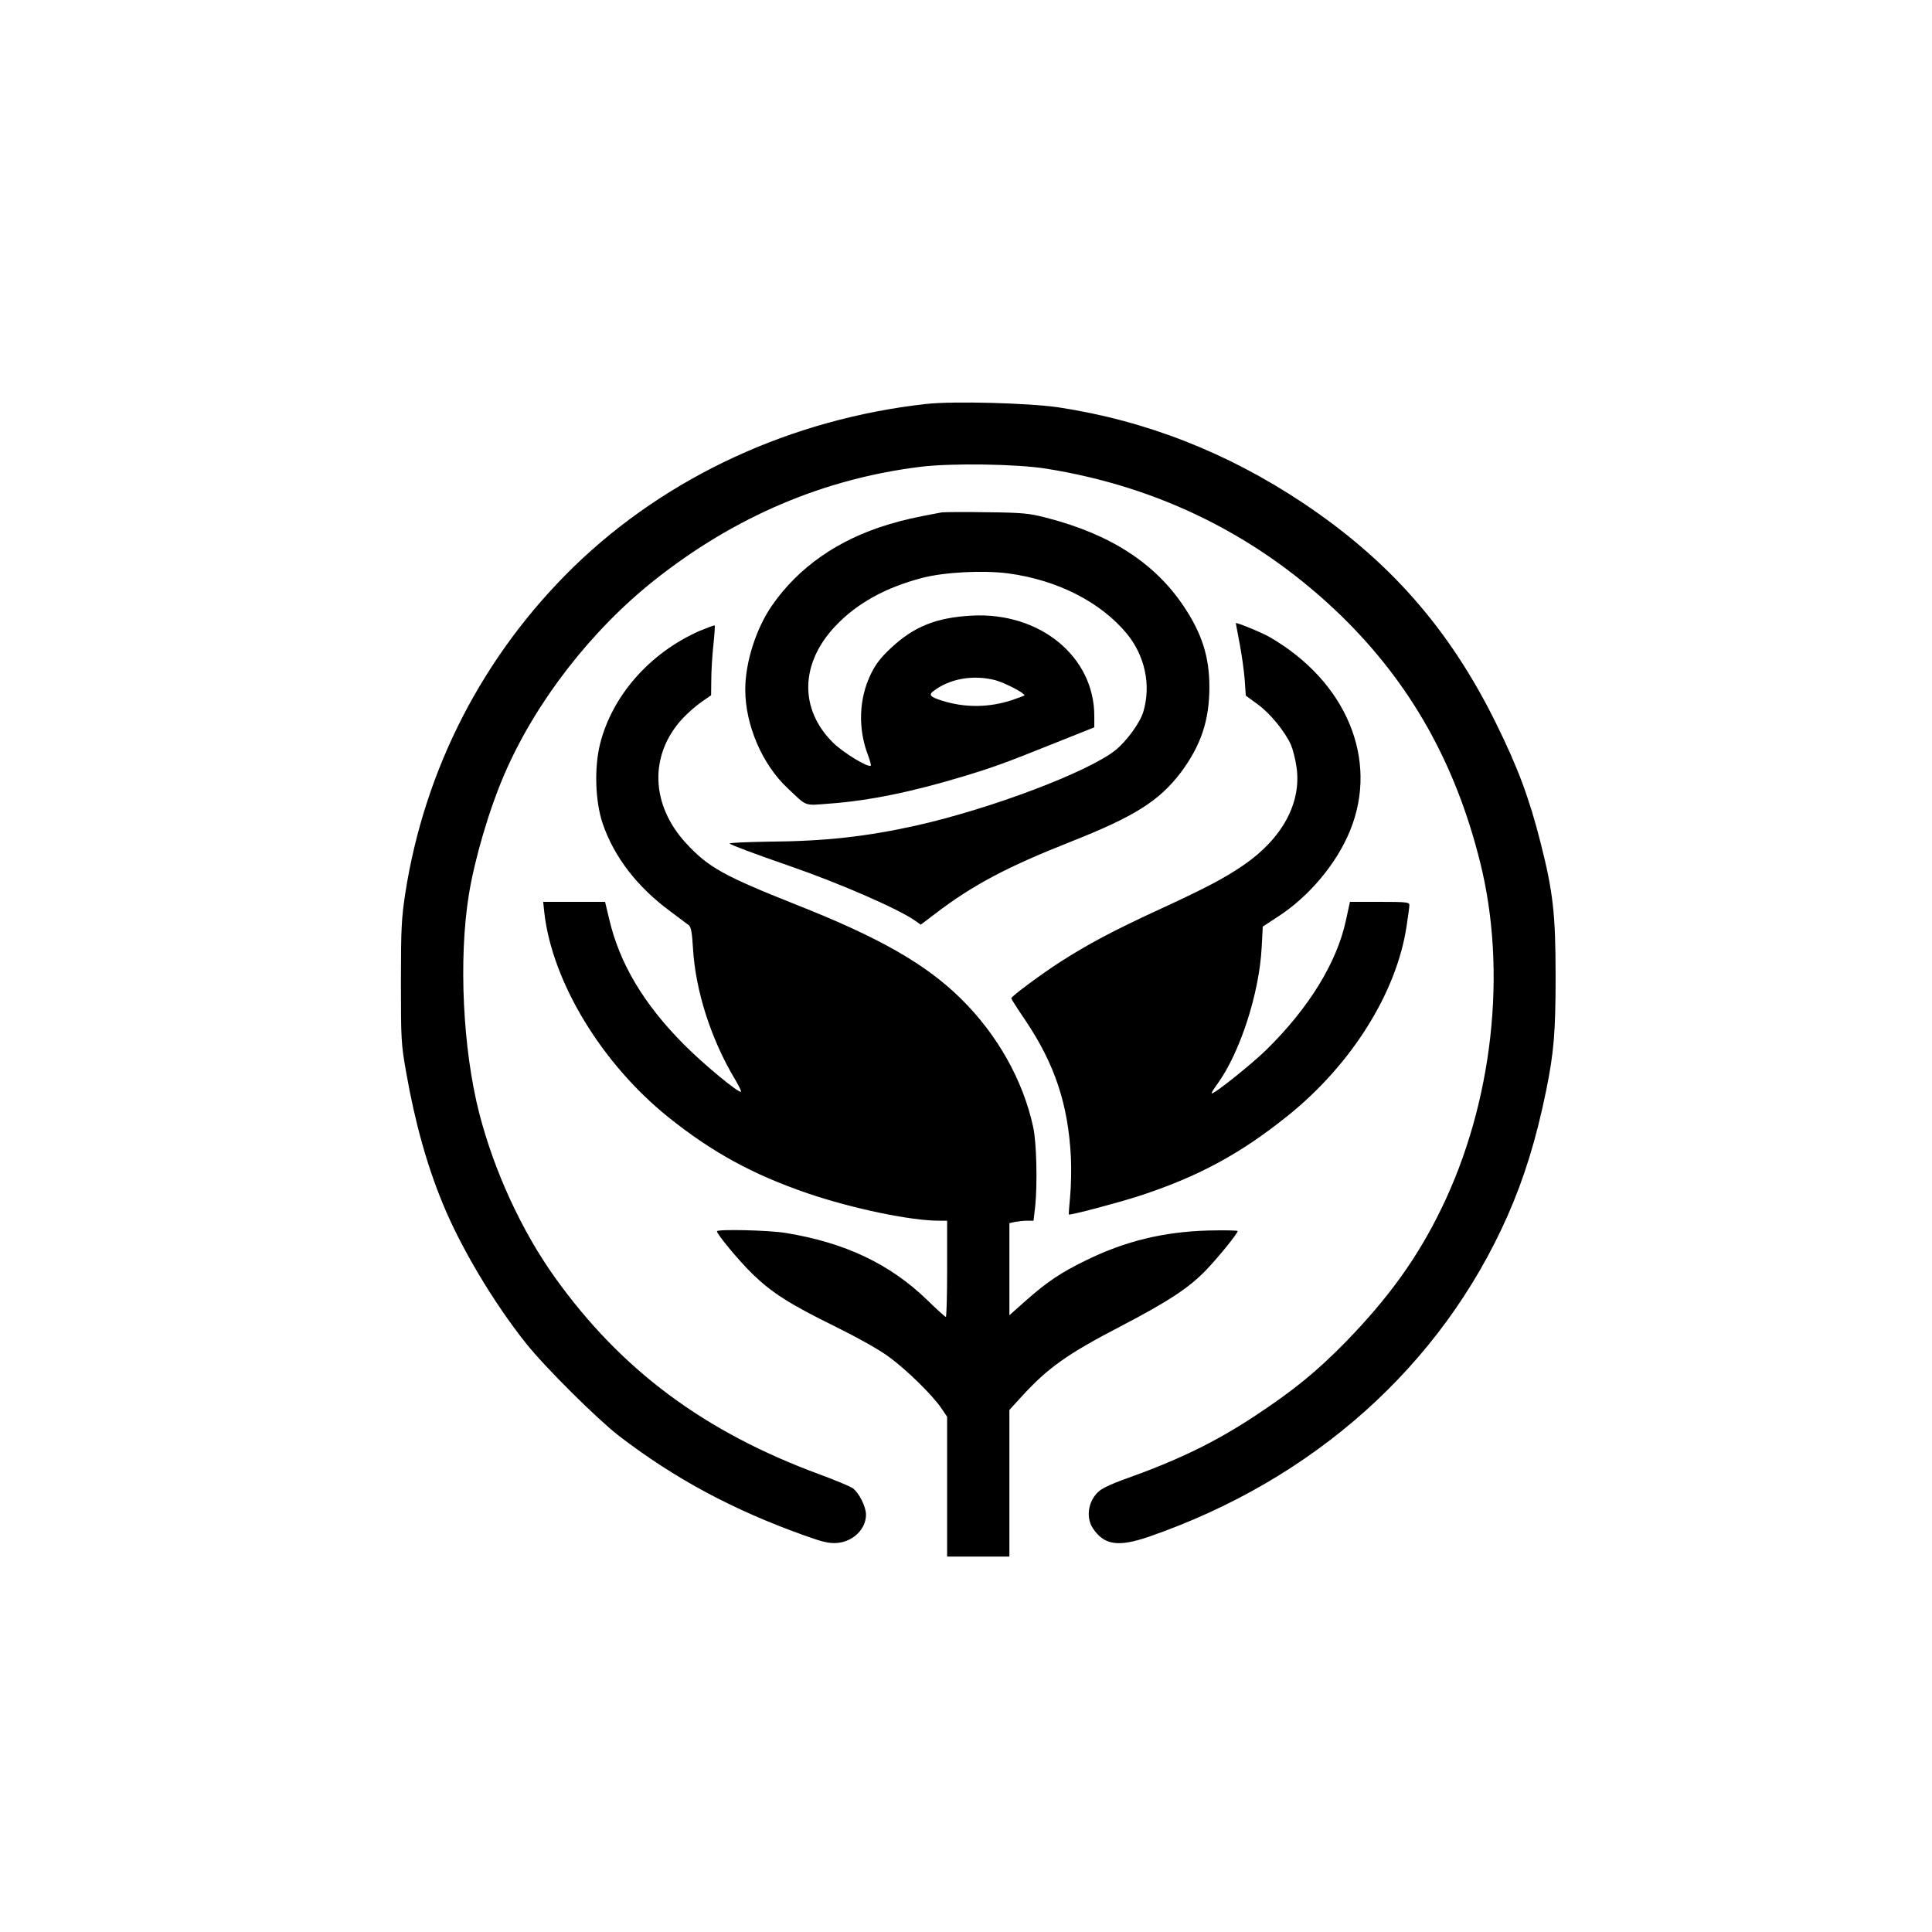
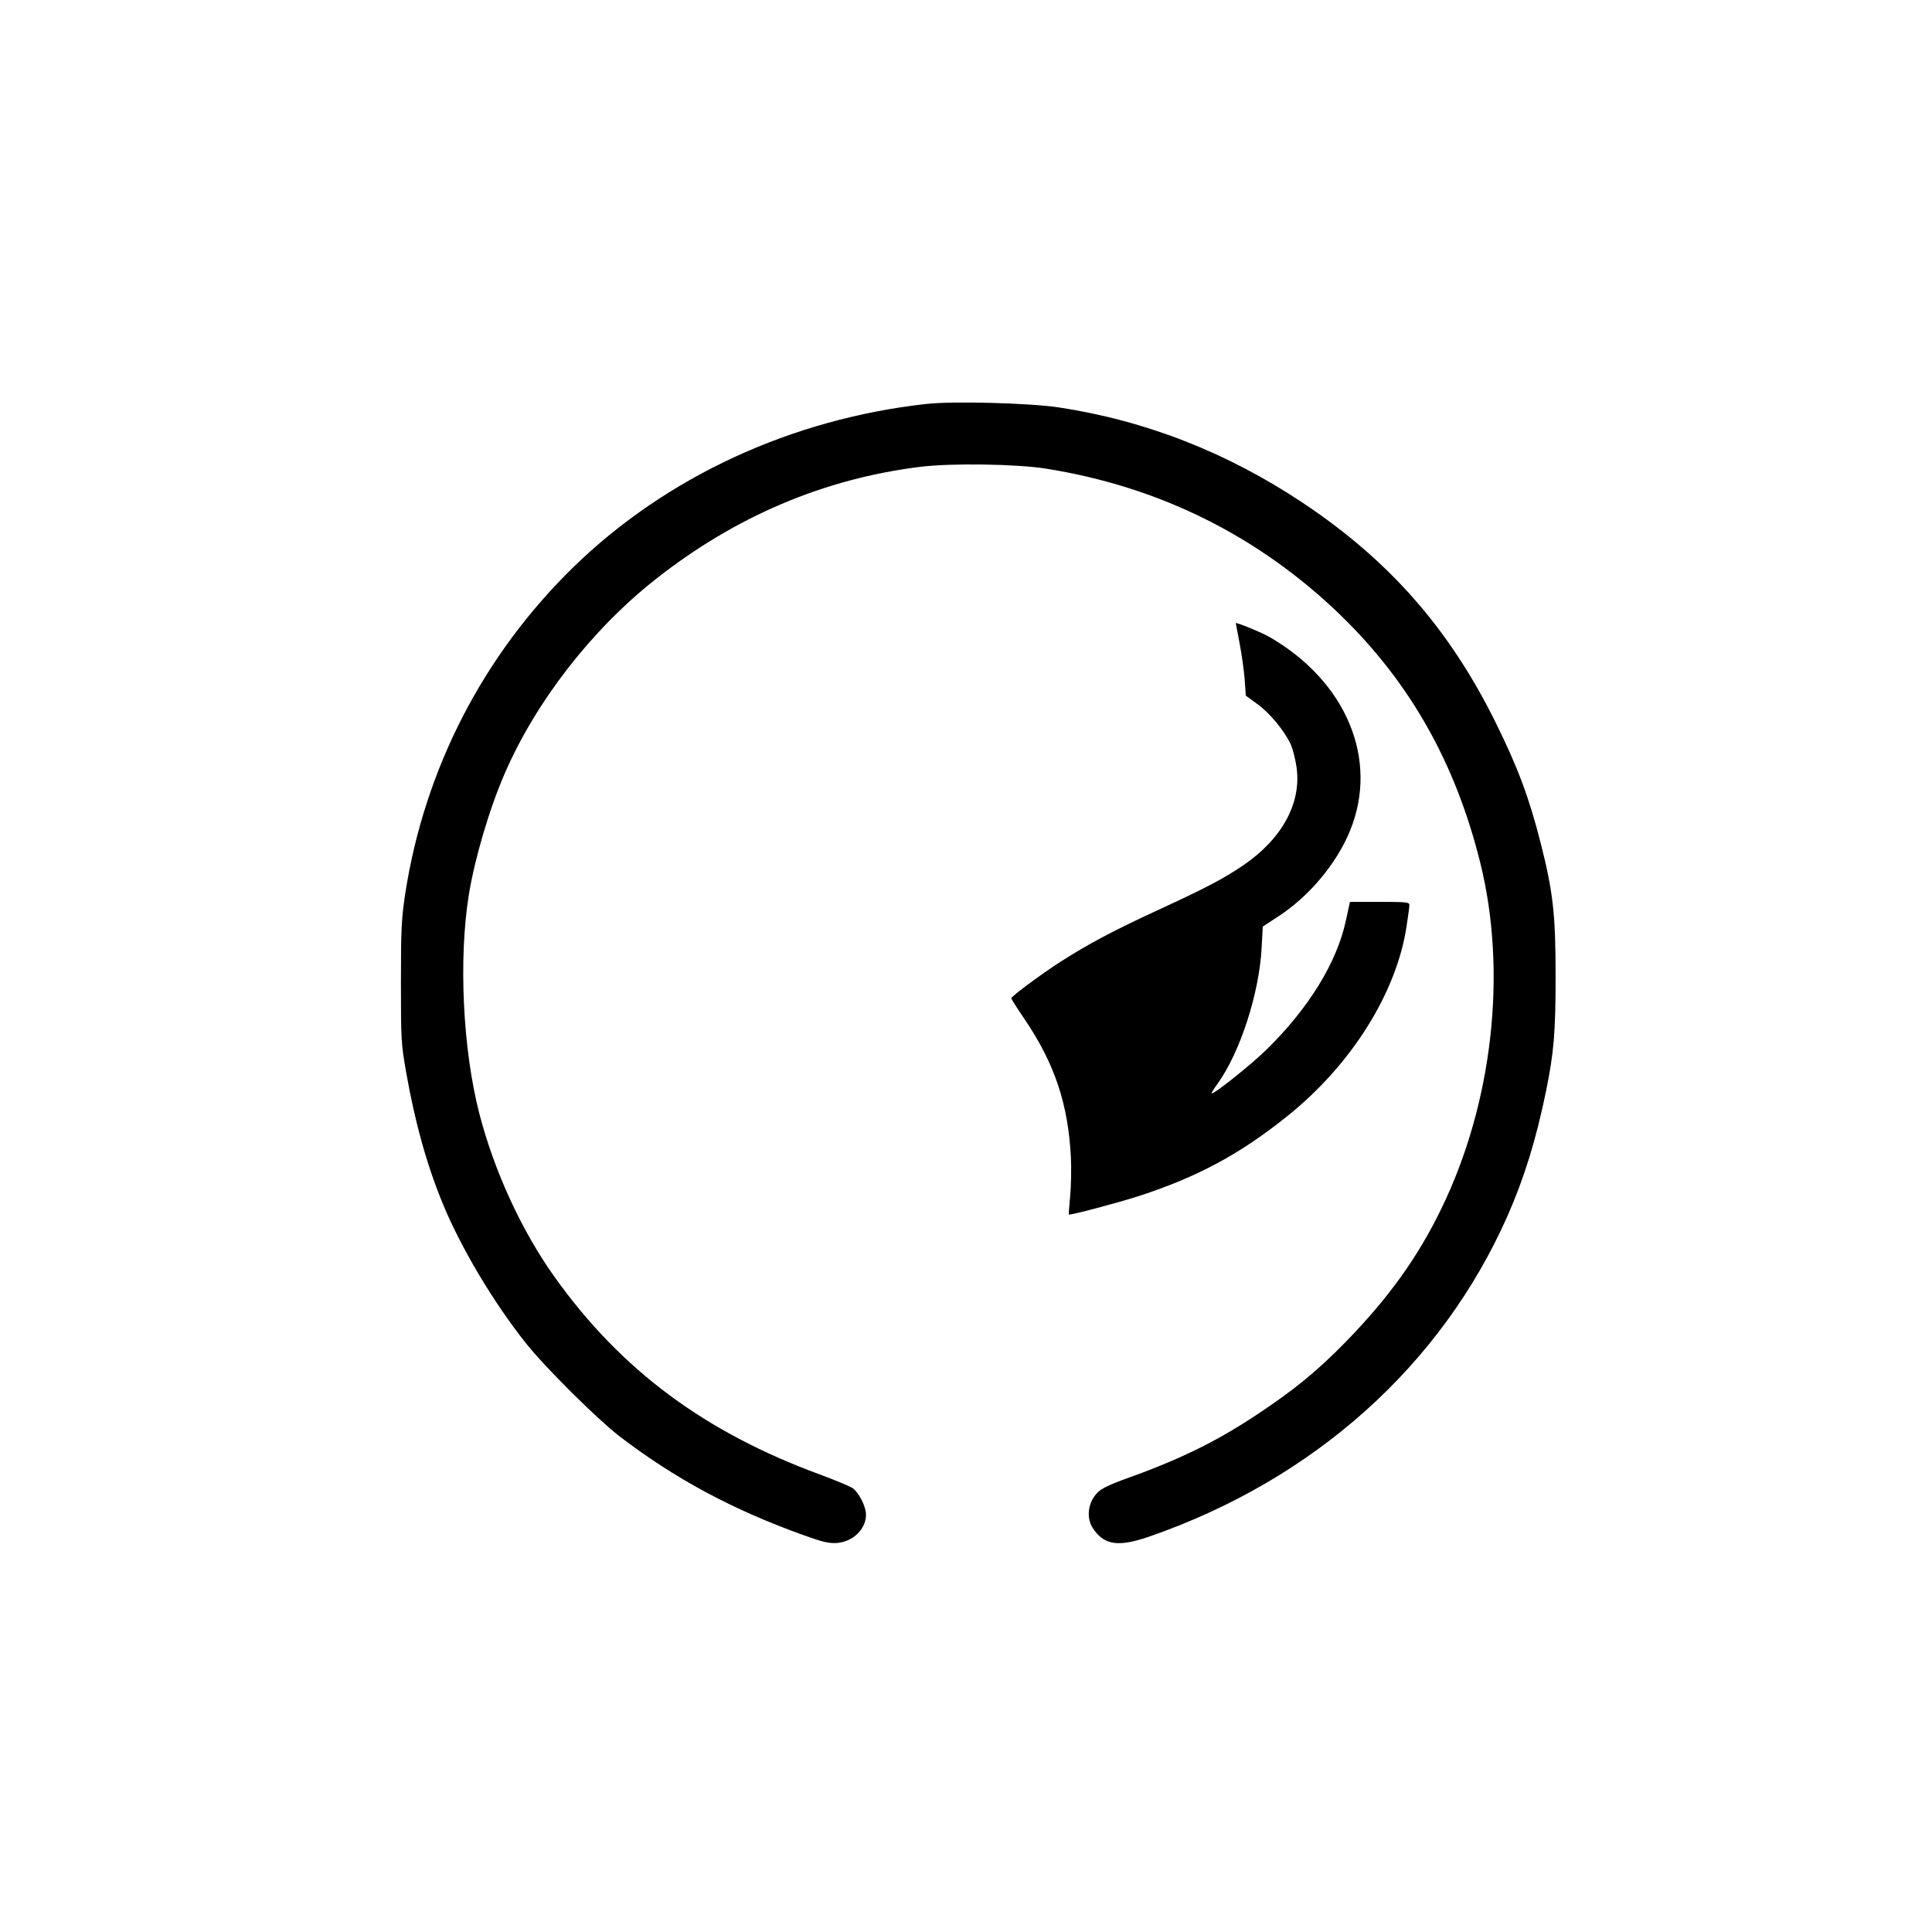
<svg xmlns="http://www.w3.org/2000/svg" version="1.0" width="1024pt" height="1024pt" viewBox="0 0 1024 1024" preserveAspectRatio="xMidYMid meet">
  <g transform="translate(0,1024) scale(0.1,-0.1)" fill="#000000" stroke="none">
    <path d="M4910 8099 c-714 -79 -1377 -385 -1869 -863 -479 -467 -790 -1069 -893 -1731 -20 -134 -23 -185 -23 -470 0 -306 1 -327 28 -480 46 -262 110 -492 194 -695 95 -232 269 -524 441 -740 100 -126 374 -398 492 -490 296 -227 603 -392 980 -527 103 -37 134 -44 177 -41 85 7 153 74 153 150 0 42 -37 116 -70 140 -14 10 -91 42 -172 72 -613 225 -1056 554 -1408 1047 -175 245 -321 562 -400 869 -87 339 -110 817 -55 1158 31 191 109 456 190 642 164 379 458 759 795 1026 424 336 897 537 1410 600 164 20 509 15 665 -10 603 -96 1130 -359 1564 -780 366 -357 605 -780 736 -1306 145 -580 67 -1276 -205 -1835 -126 -260 -280 -474 -509 -709 -152 -155 -272 -253 -471 -385 -220 -146 -417 -241 -713 -346 -42 -15 -91 -37 -109 -49 -67 -45 -88 -143 -45 -207 60 -89 134 -100 299 -43 871 302 1547 906 1898 1699 89 202 152 406 205 665 41 202 50 310 50 605 0 329 -13 447 -80 710 -60 236 -120 397 -236 632 -246 499 -565 862 -1024 1168 -401 267 -833 436 -1295 506 -156 23 -558 34 -700 18z" />
-     <path d="M4990 7524 c-150 -28 -199 -39 -285 -65 -264 -80 -473 -226 -613 -428 -84 -121 -142 -301 -142 -445 0 -189 90 -399 227 -526 103 -97 82 -90 223 -79 205 15 436 62 709 145 152 46 217 69 473 172 l218 87 0 60 c0 315 -289 552 -650 532 -187 -10 -306 -58 -426 -170 -57 -53 -82 -86 -109 -141 -63 -130 -68 -288 -15 -427 11 -29 18 -55 15 -57 -12 -13 -147 69 -201 123 -178 177 -173 419 13 616 114 121 266 205 461 256 119 31 323 41 455 24 261 -35 489 -151 629 -319 96 -117 130 -272 88 -414 -17 -58 -88 -156 -149 -205 -145 -115 -655 -308 -1048 -397 -267 -60 -491 -85 -791 -87 -117 -2 -209 -6 -205 -10 8 -8 130 -54 321 -120 266 -92 577 -228 664 -290 l28 -20 78 59 c199 152 381 248 718 381 337 133 468 216 582 366 107 143 152 277 152 453 0 160 -39 283 -135 427 -154 231 -391 384 -730 471 -89 23 -123 27 -315 29 -118 2 -226 1 -240 -1z m285 -889 c49 -13 155 -68 155 -80 0 -2 -29 -13 -64 -25 -124 -41 -251 -42 -372 -4 -63 20 -73 30 -48 50 86 67 211 89 329 59z" />
    <path d="M6550 6937 c0 -1 9 -49 20 -106 11 -57 23 -143 27 -191 l6 -87 63 -46 c66 -48 143 -142 176 -214 10 -23 24 -77 30 -120 27 -189 -77 -379 -282 -519 -106 -72 -198 -120 -458 -240 -234 -108 -365 -178 -512 -272 -104 -67 -260 -183 -260 -193 0 -4 33 -56 74 -116 157 -233 228 -448 242 -728 3 -60 1 -153 -4 -205 -5 -52 -8 -96 -7 -97 4 -6 257 61 372 98 310 101 536 222 788 425 337 270 577 652 630 1004 8 52 15 103 15 113 0 15 -14 17 -157 17 l-158 0 -22 -101 c-48 -221 -196 -462 -419 -681 -78 -77 -283 -241 -292 -233 -2 2 12 25 32 52 119 166 220 477 233 720 l6 112 81 53 c165 107 312 282 383 459 151 374 -21 787 -427 1022 -39 23 -180 81 -180 74z" />
-     <path d="M3710 6897 c-265 -116 -466 -344 -530 -602 -31 -126 -25 -303 14 -419 61 -179 184 -338 361 -468 44 -33 87 -65 96 -72 12 -10 17 -40 22 -122 13 -226 96 -484 224 -697 19 -32 33 -60 30 -63 -10 -10 -198 145 -302 250 -213 214 -341 429 -396 664 l-22 92 -164 0 -164 0 6 -57 c42 -368 304 -800 657 -1084 232 -186 447 -304 739 -404 234 -80 545 -145 695 -145 l44 0 0 -255 c0 -140 -3 -255 -7 -255 -3 0 -48 40 -99 90 -197 191 -436 304 -749 355 -89 15 -365 21 -365 9 0 -16 118 -158 188 -226 103 -100 197 -160 439 -279 123 -61 234 -123 285 -161 94 -69 228 -200 276 -270 l32 -47 0 -370 0 -371 165 0 165 0 0 389 0 388 63 69 c139 153 243 227 526 374 257 134 366 206 458 303 68 72 163 190 163 202 0 4 -71 5 -157 3 -237 -7 -439 -56 -647 -158 -130 -63 -205 -113 -316 -211 l-90 -80 0 244 0 244 31 7 c17 3 46 6 64 6 l33 0 9 78 c12 120 7 338 -11 419 -54 248 -189 488 -381 678 -187 185 -434 326 -875 500 -382 152 -465 197 -583 325 -189 204 -197 469 -20 661 29 31 75 71 103 90 l49 34 1 82 c0 45 5 128 11 183 6 56 9 103 7 105 -2 2 -37 -11 -78 -28z" />
  </g>
</svg>